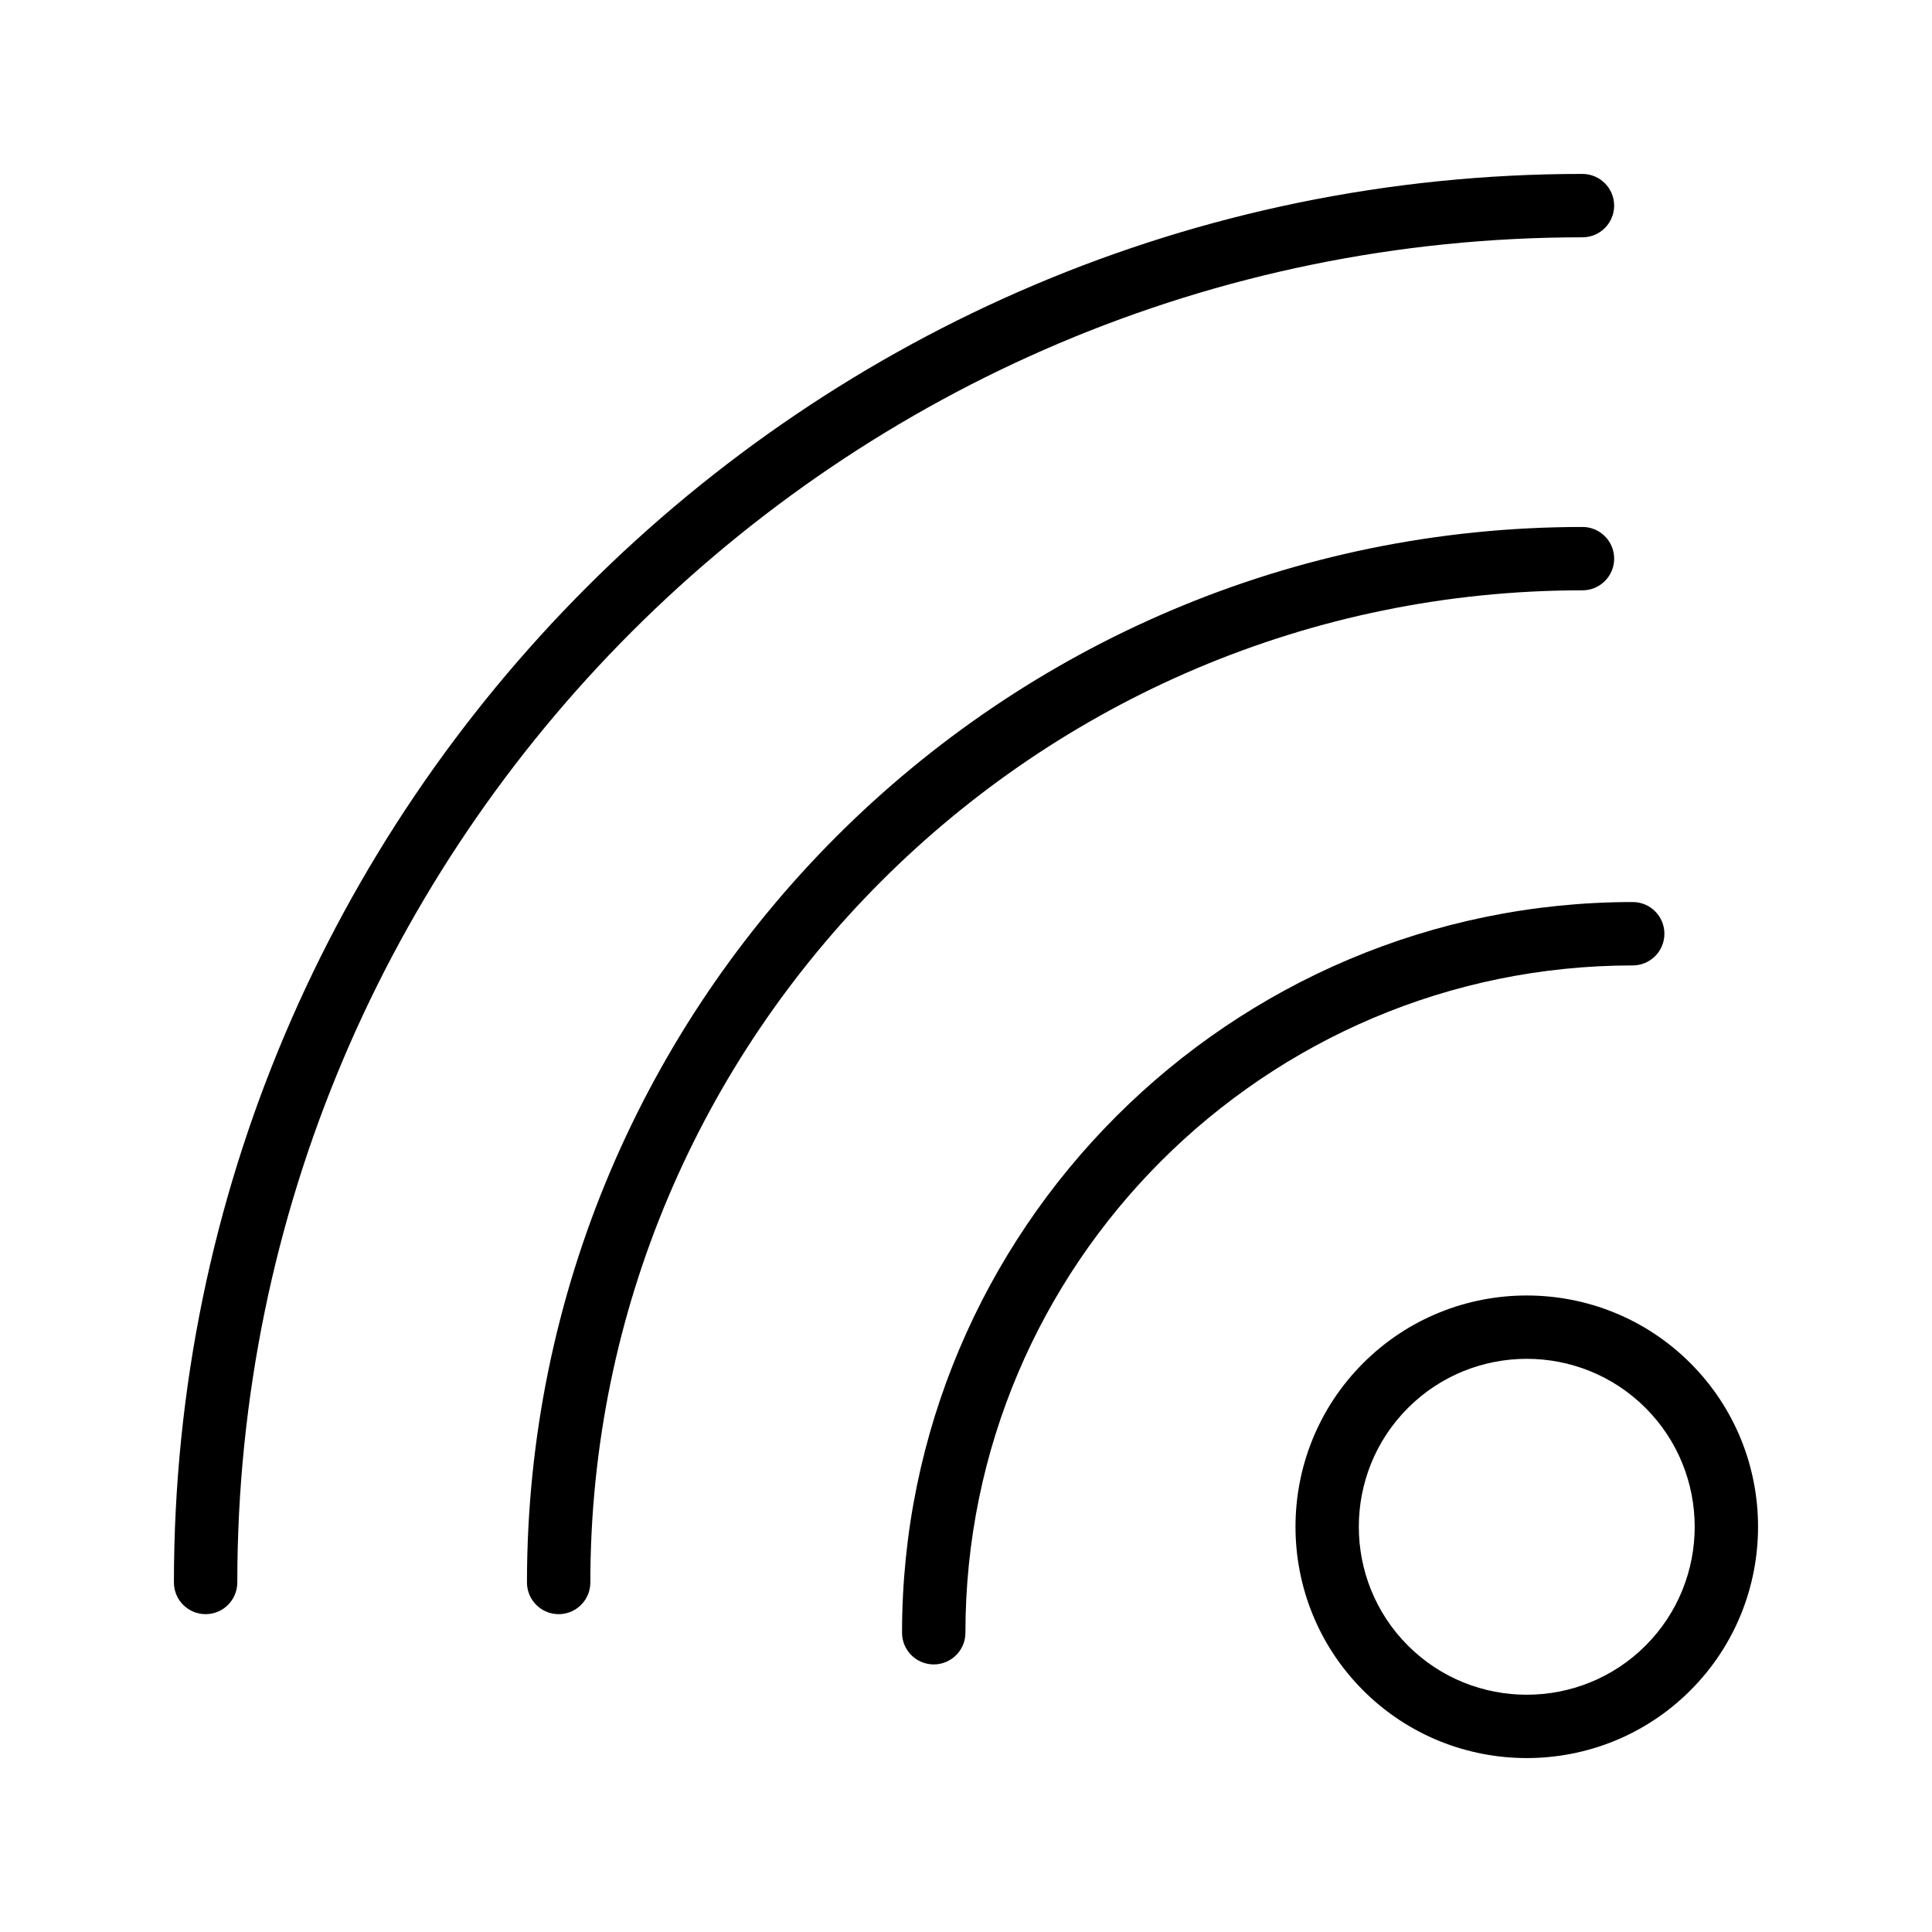
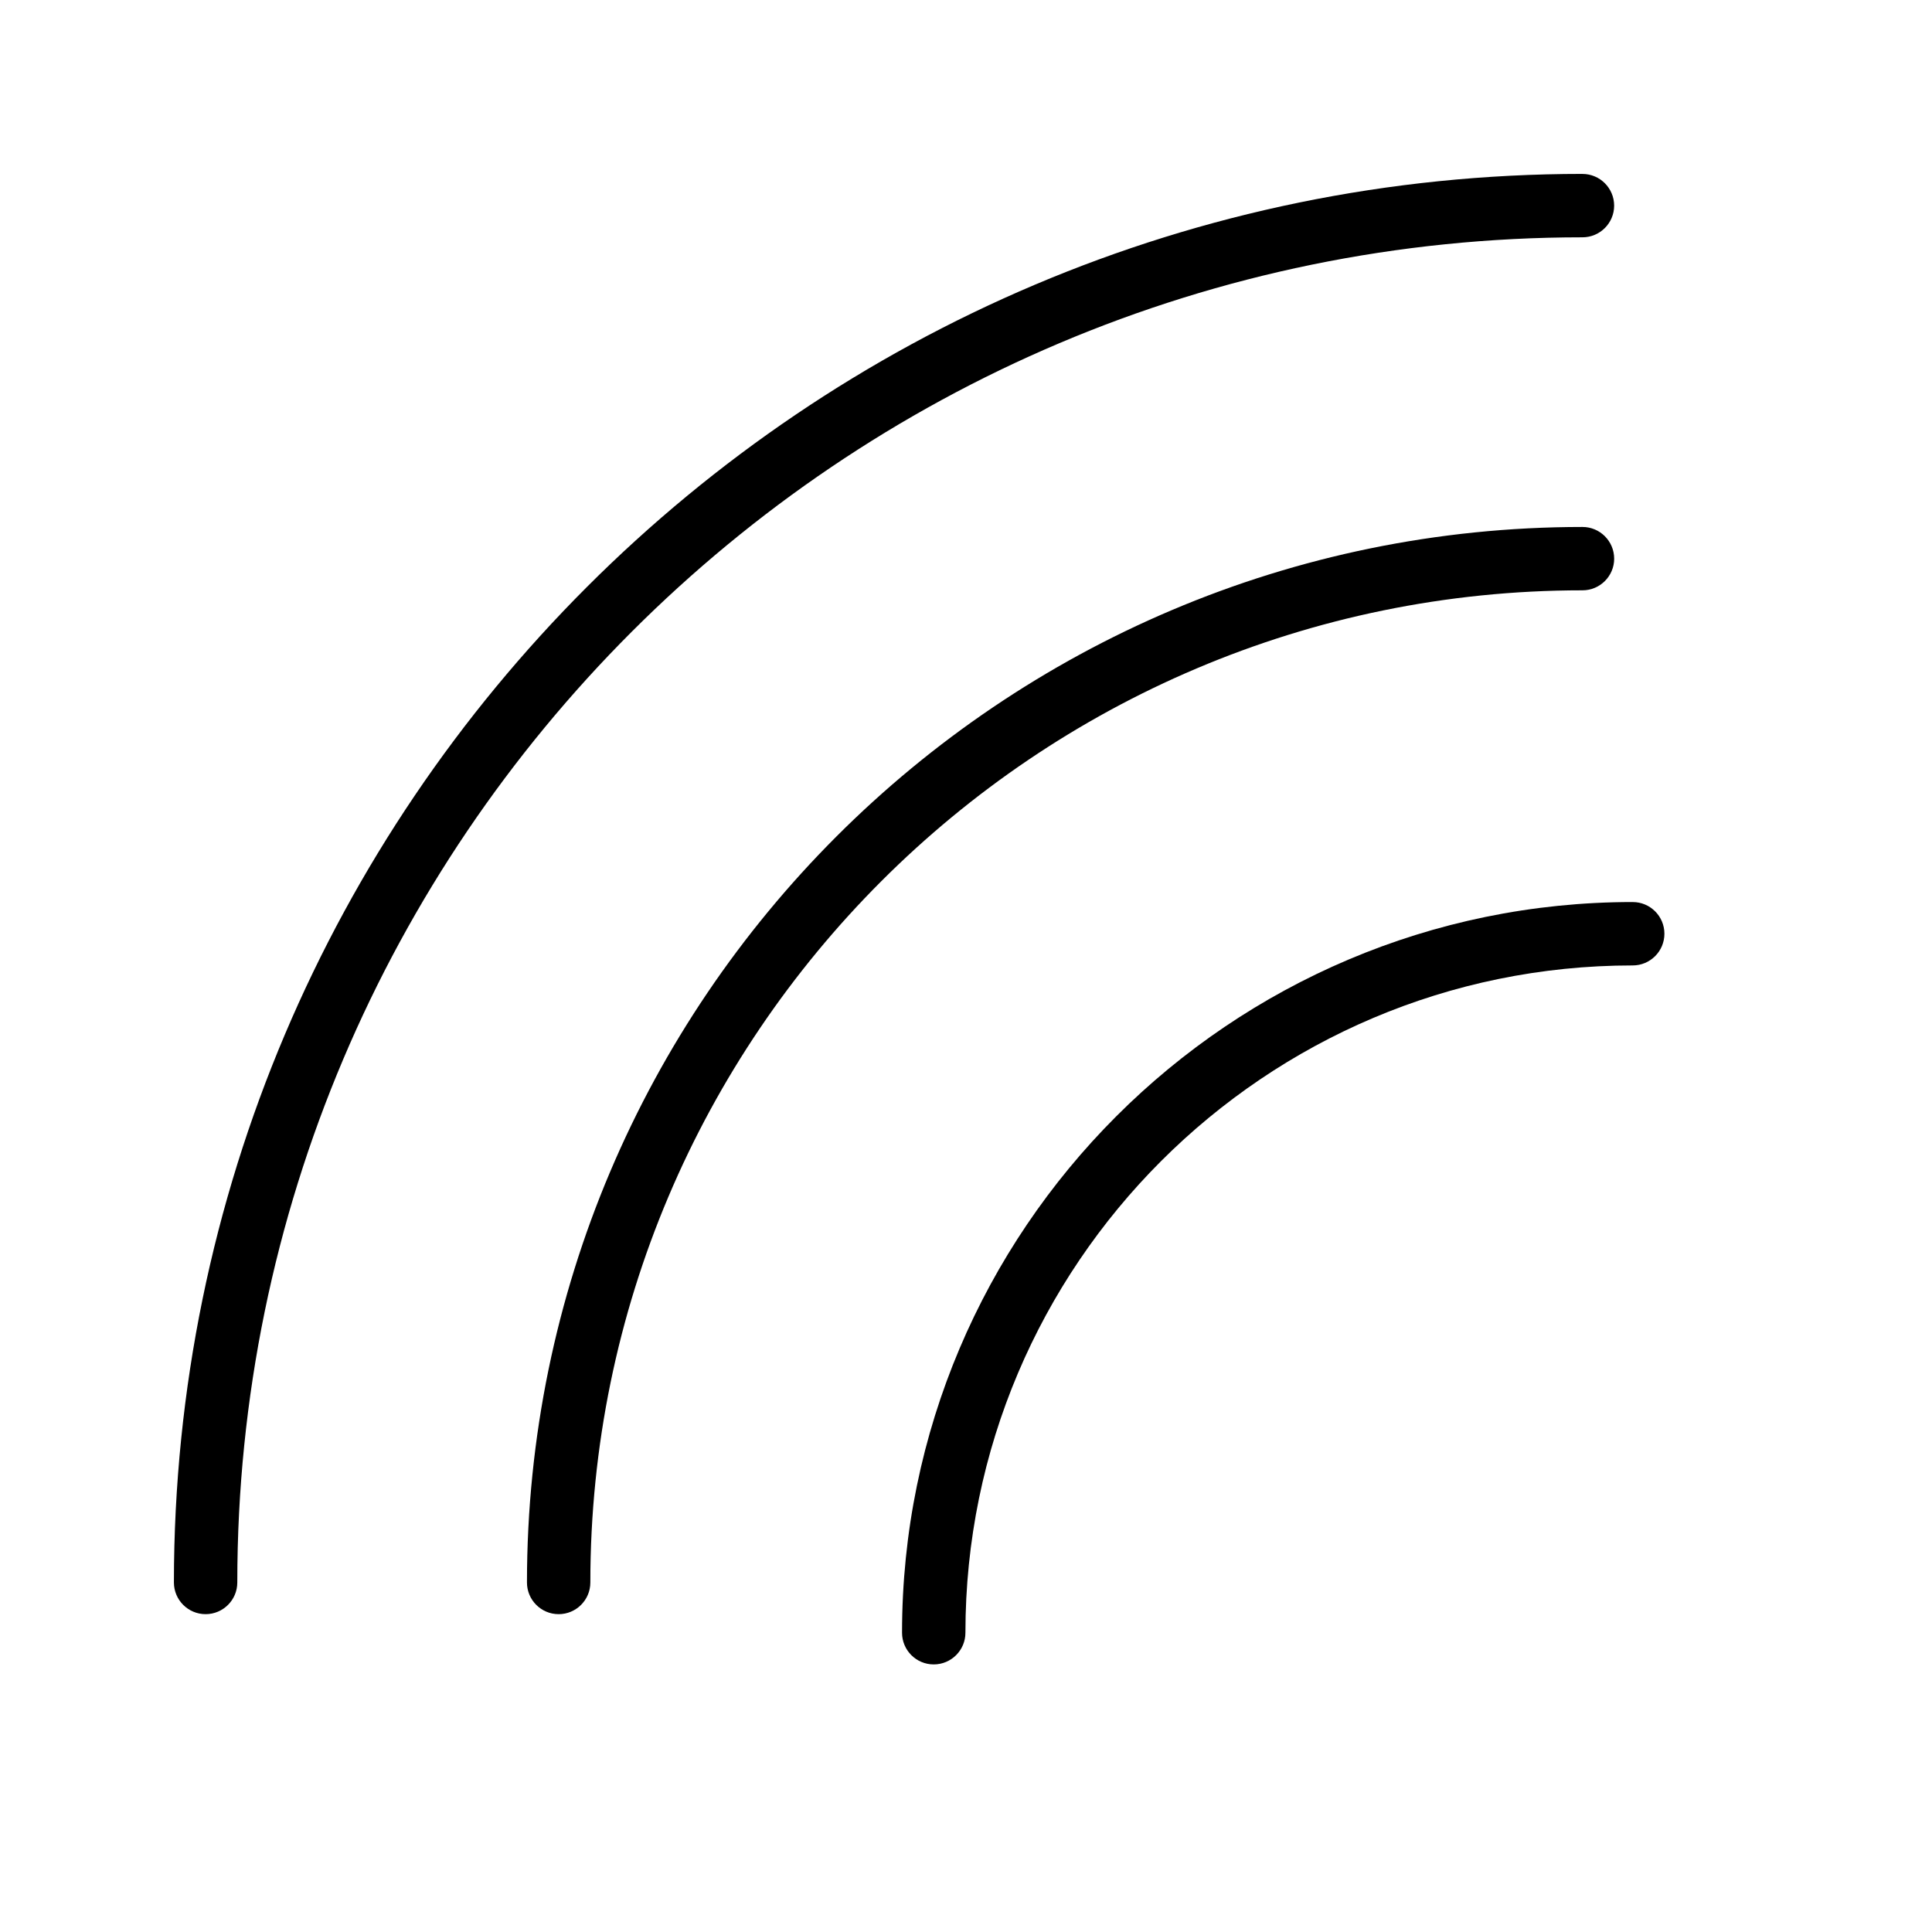
<svg xmlns="http://www.w3.org/2000/svg" fill="#000000" width="800px" height="800px" version="1.1" viewBox="144 144 512 512">
  <g>
-     <path d="m505.25 505.25c-23.906 23.906-23.906 62.812 0 86.723 11.957 11.957 27.656 17.934 43.359 17.934s31.41-5.977 43.363-17.934c23.906-23.91 23.906-62.816 0-86.723-23.91-23.91-62.809-23.91-86.723 0zm74.844 74.852c-17.359 17.355-45.605 17.363-62.973 0-17.359-17.363-17.359-45.617 0-62.977 8.68-8.68 20.082-13.023 31.488-13.023 11.402 0 22.805 4.344 31.484 13.023 17.359 17.359 17.359 45.609 0 62.977z" />
-     <path d="m576.68 383.05c-106.77 0-193.63 86.863-193.63 193.64 0 4.637 3.758 8.398 8.398 8.398 4.637 0 8.398-3.758 8.398-8.398 0-97.512 79.328-176.84 176.84-176.84 4.637 0 8.398-3.758 8.398-8.398 0-4.641-3.762-8.398-8.398-8.398z" />
+     <path d="m576.68 383.05c-106.77 0-193.63 86.863-193.63 193.64 0 4.637 3.758 8.398 8.398 8.398 4.637 0 8.398-3.758 8.398-8.398 0-97.512 79.328-176.84 176.84-176.84 4.637 0 8.398-3.758 8.398-8.398 0-4.641-3.762-8.398-8.398-8.398" />
    <path d="m571.77 292.05c0-4.637-3.758-8.398-8.398-8.398-154.24 0-279.72 125.48-279.72 279.72 0 4.637 3.758 8.398 8.398 8.398 4.637 0 8.398-3.758 8.398-8.398 0-144.98 117.95-262.93 262.93-262.93 4.633 0 8.395-3.758 8.395-8.395z" />
    <path d="m563.37 190.09c-205.82 0-373.28 167.45-373.28 373.28 0 4.637 3.758 8.398 8.398 8.398 4.637 0 8.398-3.758 8.398-8.398 0-196.57 159.92-356.48 356.48-356.48 4.637 0 8.398-3.758 8.398-8.398-0.004-4.633-3.766-8.395-8.402-8.395z" />
  </g>
</svg>